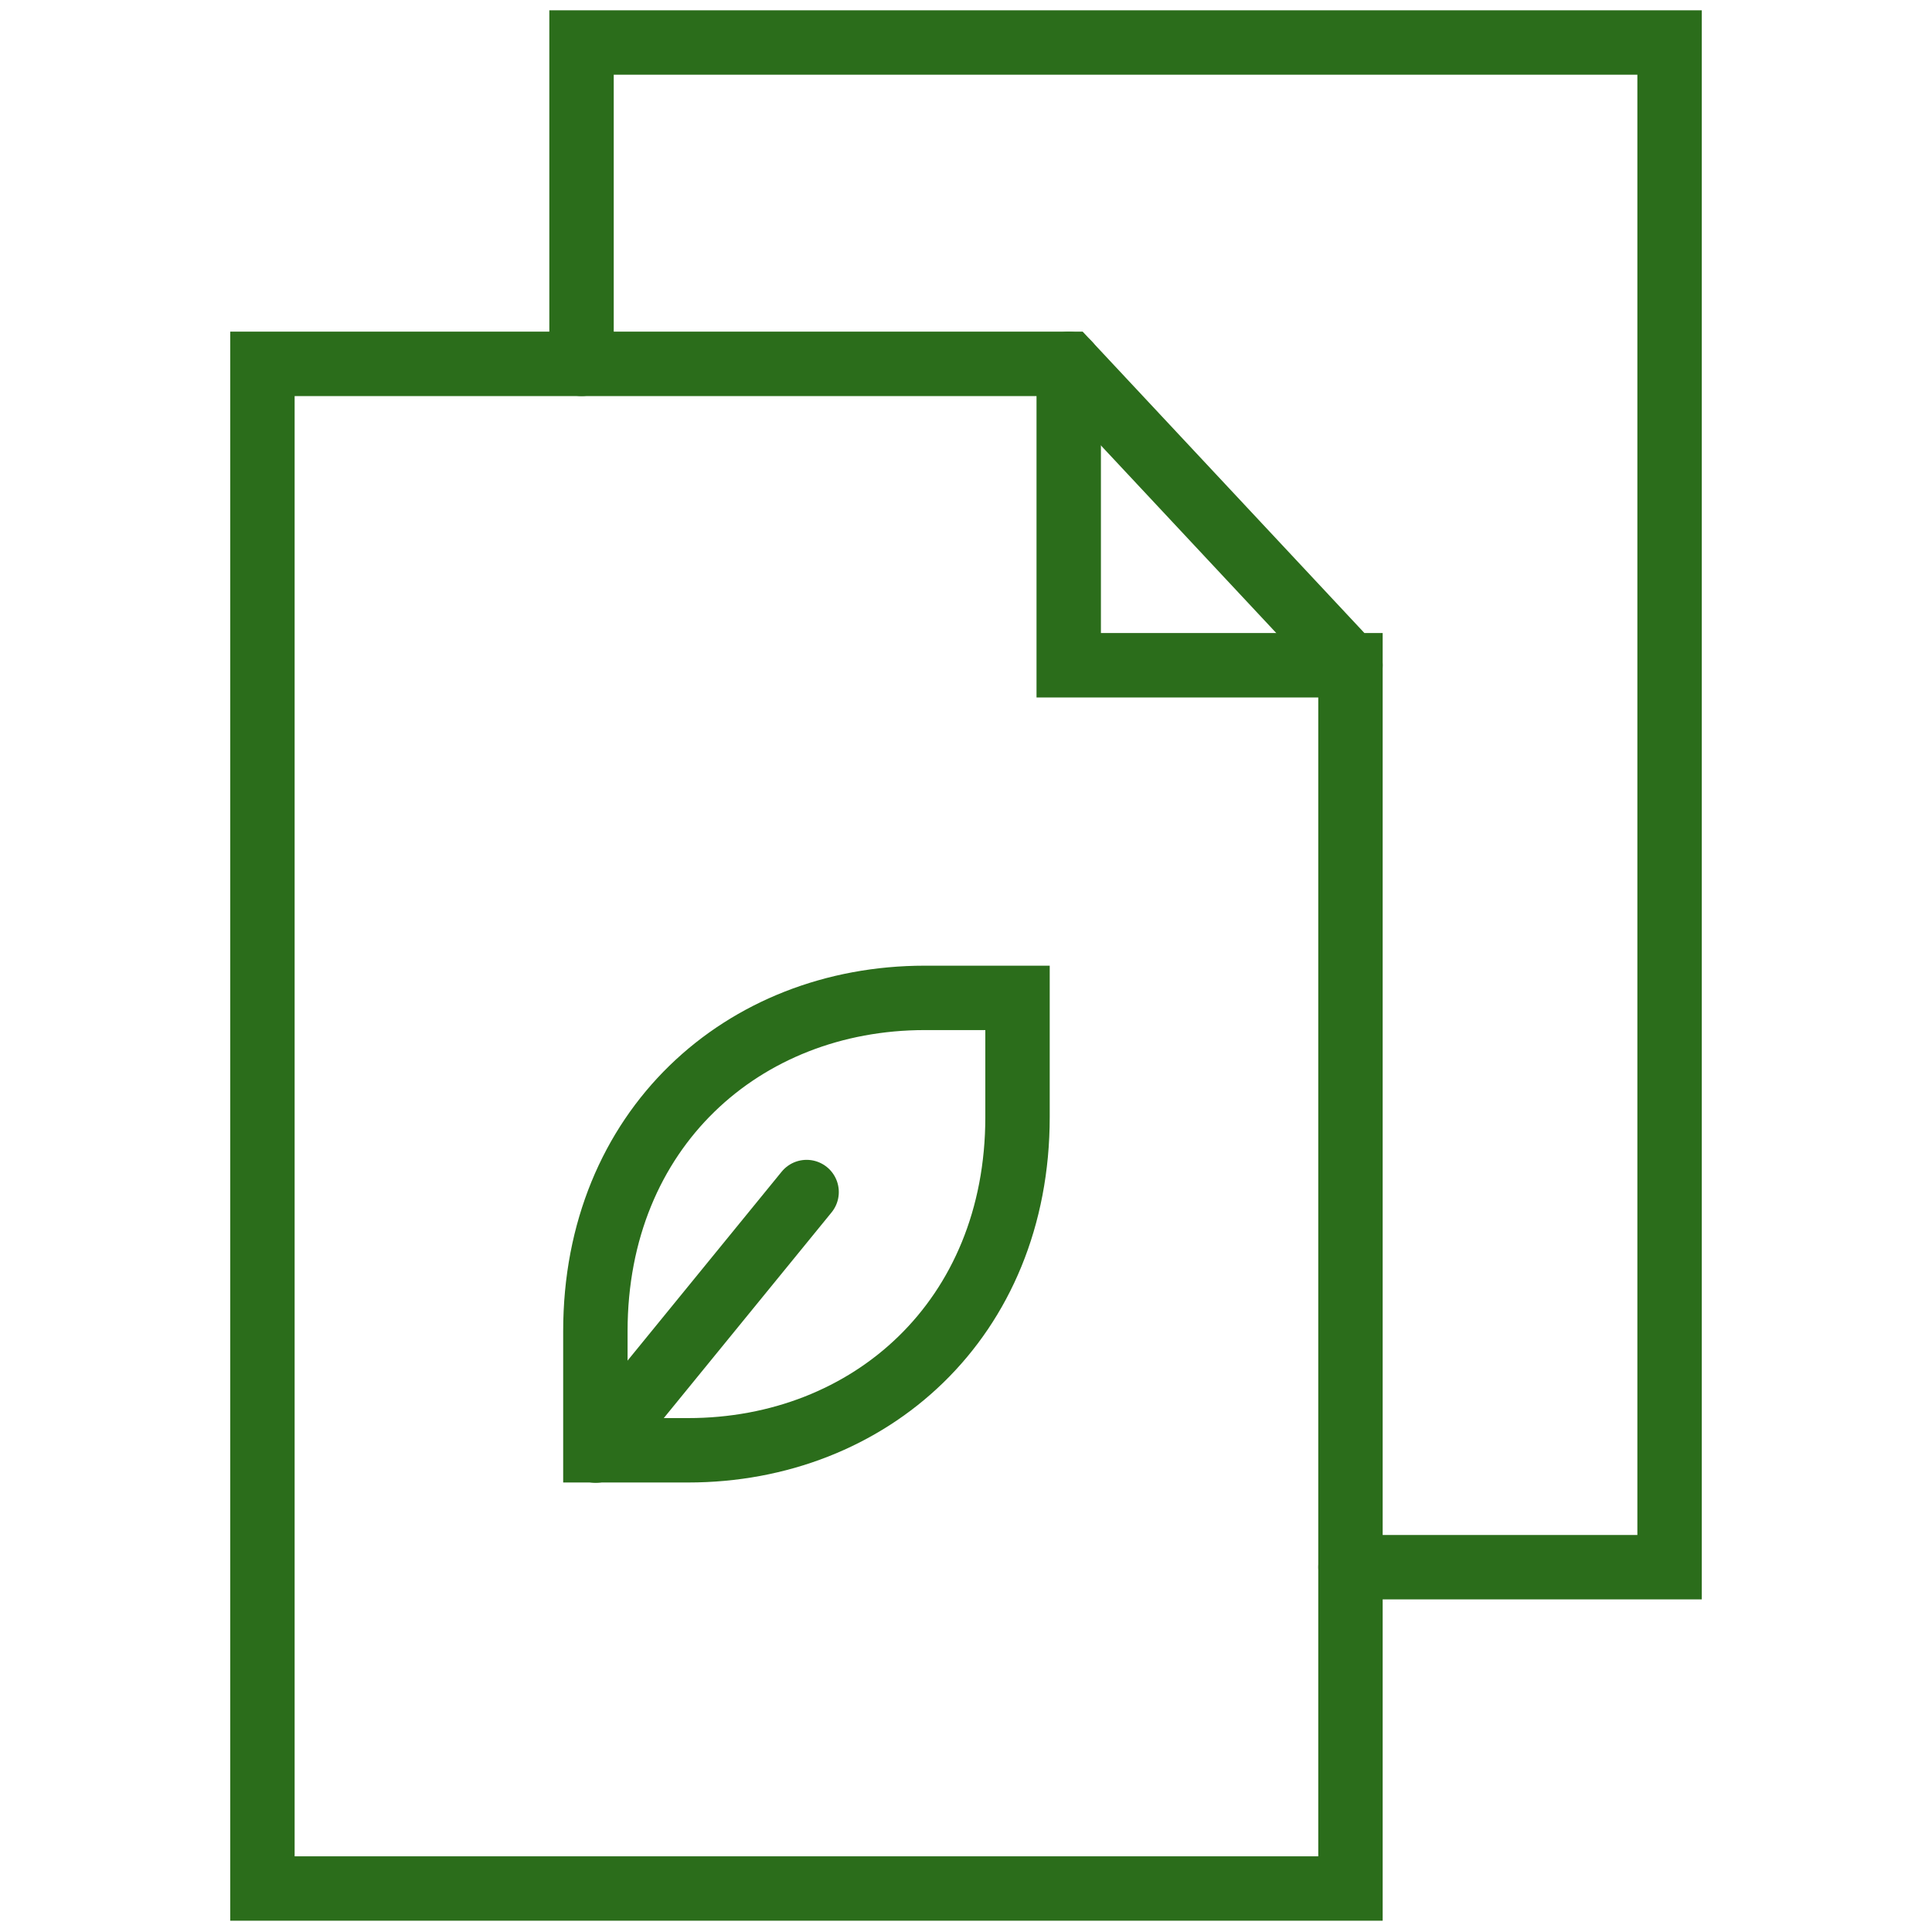
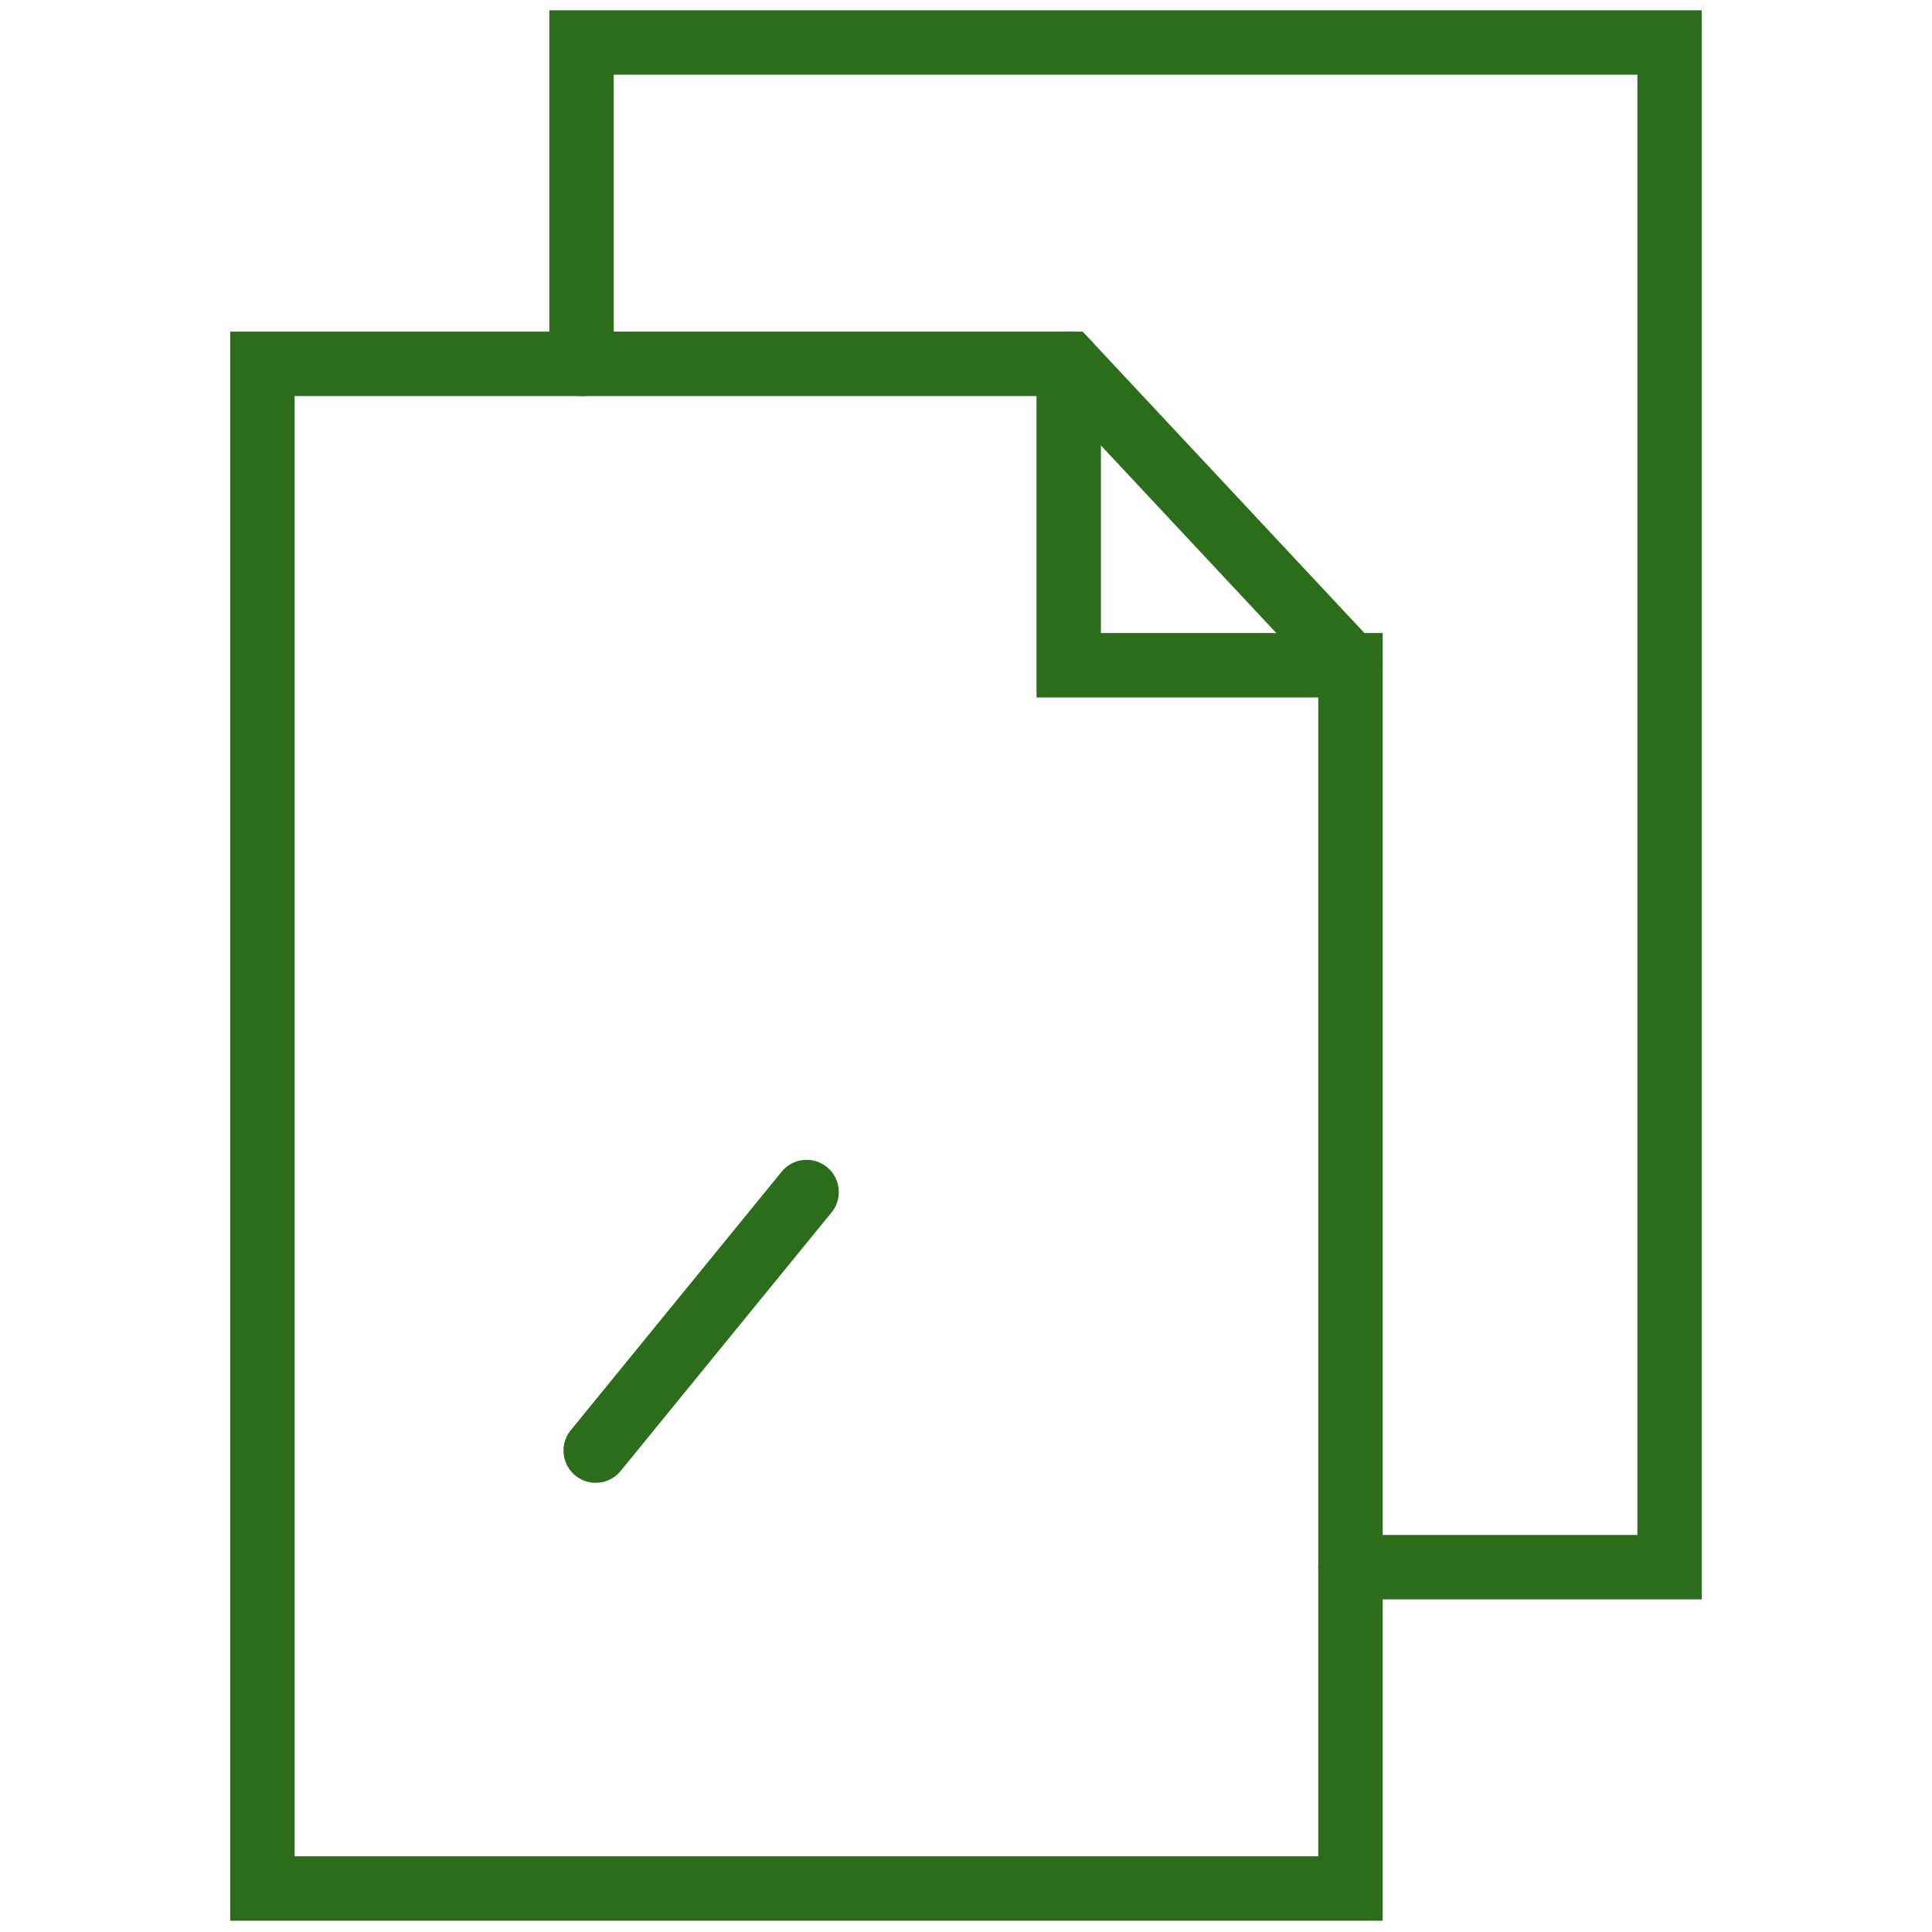
<svg xmlns="http://www.w3.org/2000/svg" id="a" data-name="svg9" viewBox="0 0 60 60">
  <g id="b" data-name="g2625">
    <g id="c" data-name="g2627">
      <g id="d" data-name="g2629">
        <g id="e" data-name="g2635">
          <path id="f" data-name="path2637" d="M41.94,20.66v37.99H8.15V11.3h25.04l8.75,9.36Z" style="fill: none; stroke: #2b6d1b; stroke-linecap: round; stroke-miterlimit: 13.3; stroke-width: 2px;" />
        </g>
        <g id="g" data-name="g2639">
          <path id="h" data-name="path2641" d="M41.94,48.67h9.91V1.32H18.06v9.98" style="fill: none; stroke: #2b6d1b; stroke-linecap: round; stroke-miterlimit: 13.3; stroke-width: 2px;" />
        </g>
      </g>
    </g>
    <g id="i" data-name="g2643">
      <path id="j" data-name="path2645" d="M41.94,20.66h-8.75v-9.36" style="fill: none; stroke: #2b6d1b; stroke-linecap: round; stroke-miterlimit: 13.3; stroke-width: 2px;" />
    </g>
    <g id="k" data-name="g2647">
      <g id="l" data-name="g2649">
        <g id="m" data-name="g2655">
-           <path id="n" data-name="path2657" d="M18.49,45.04v-3.7c0-6.27,4.58-10.35,10.23-10.35h2.88v3.7c0,6.27-4.58,10.35-10.23,10.35h-2.88Z" style="fill: none; stroke: #2b6d1b; stroke-linecap: round; stroke-miterlimit: 13.3; stroke-width: 2px;" />
-         </g>
+           </g>
        <g id="o" data-name="g2659">
          <path id="p" data-name="path2661" d="M25.05,37.02l-6.55,8.03" style="fill: none; stroke: #2b6d1b; stroke-linecap: round; stroke-miterlimit: 13.3; stroke-width: 2px;" />
        </g>
      </g>
    </g>
  </g>
</svg>